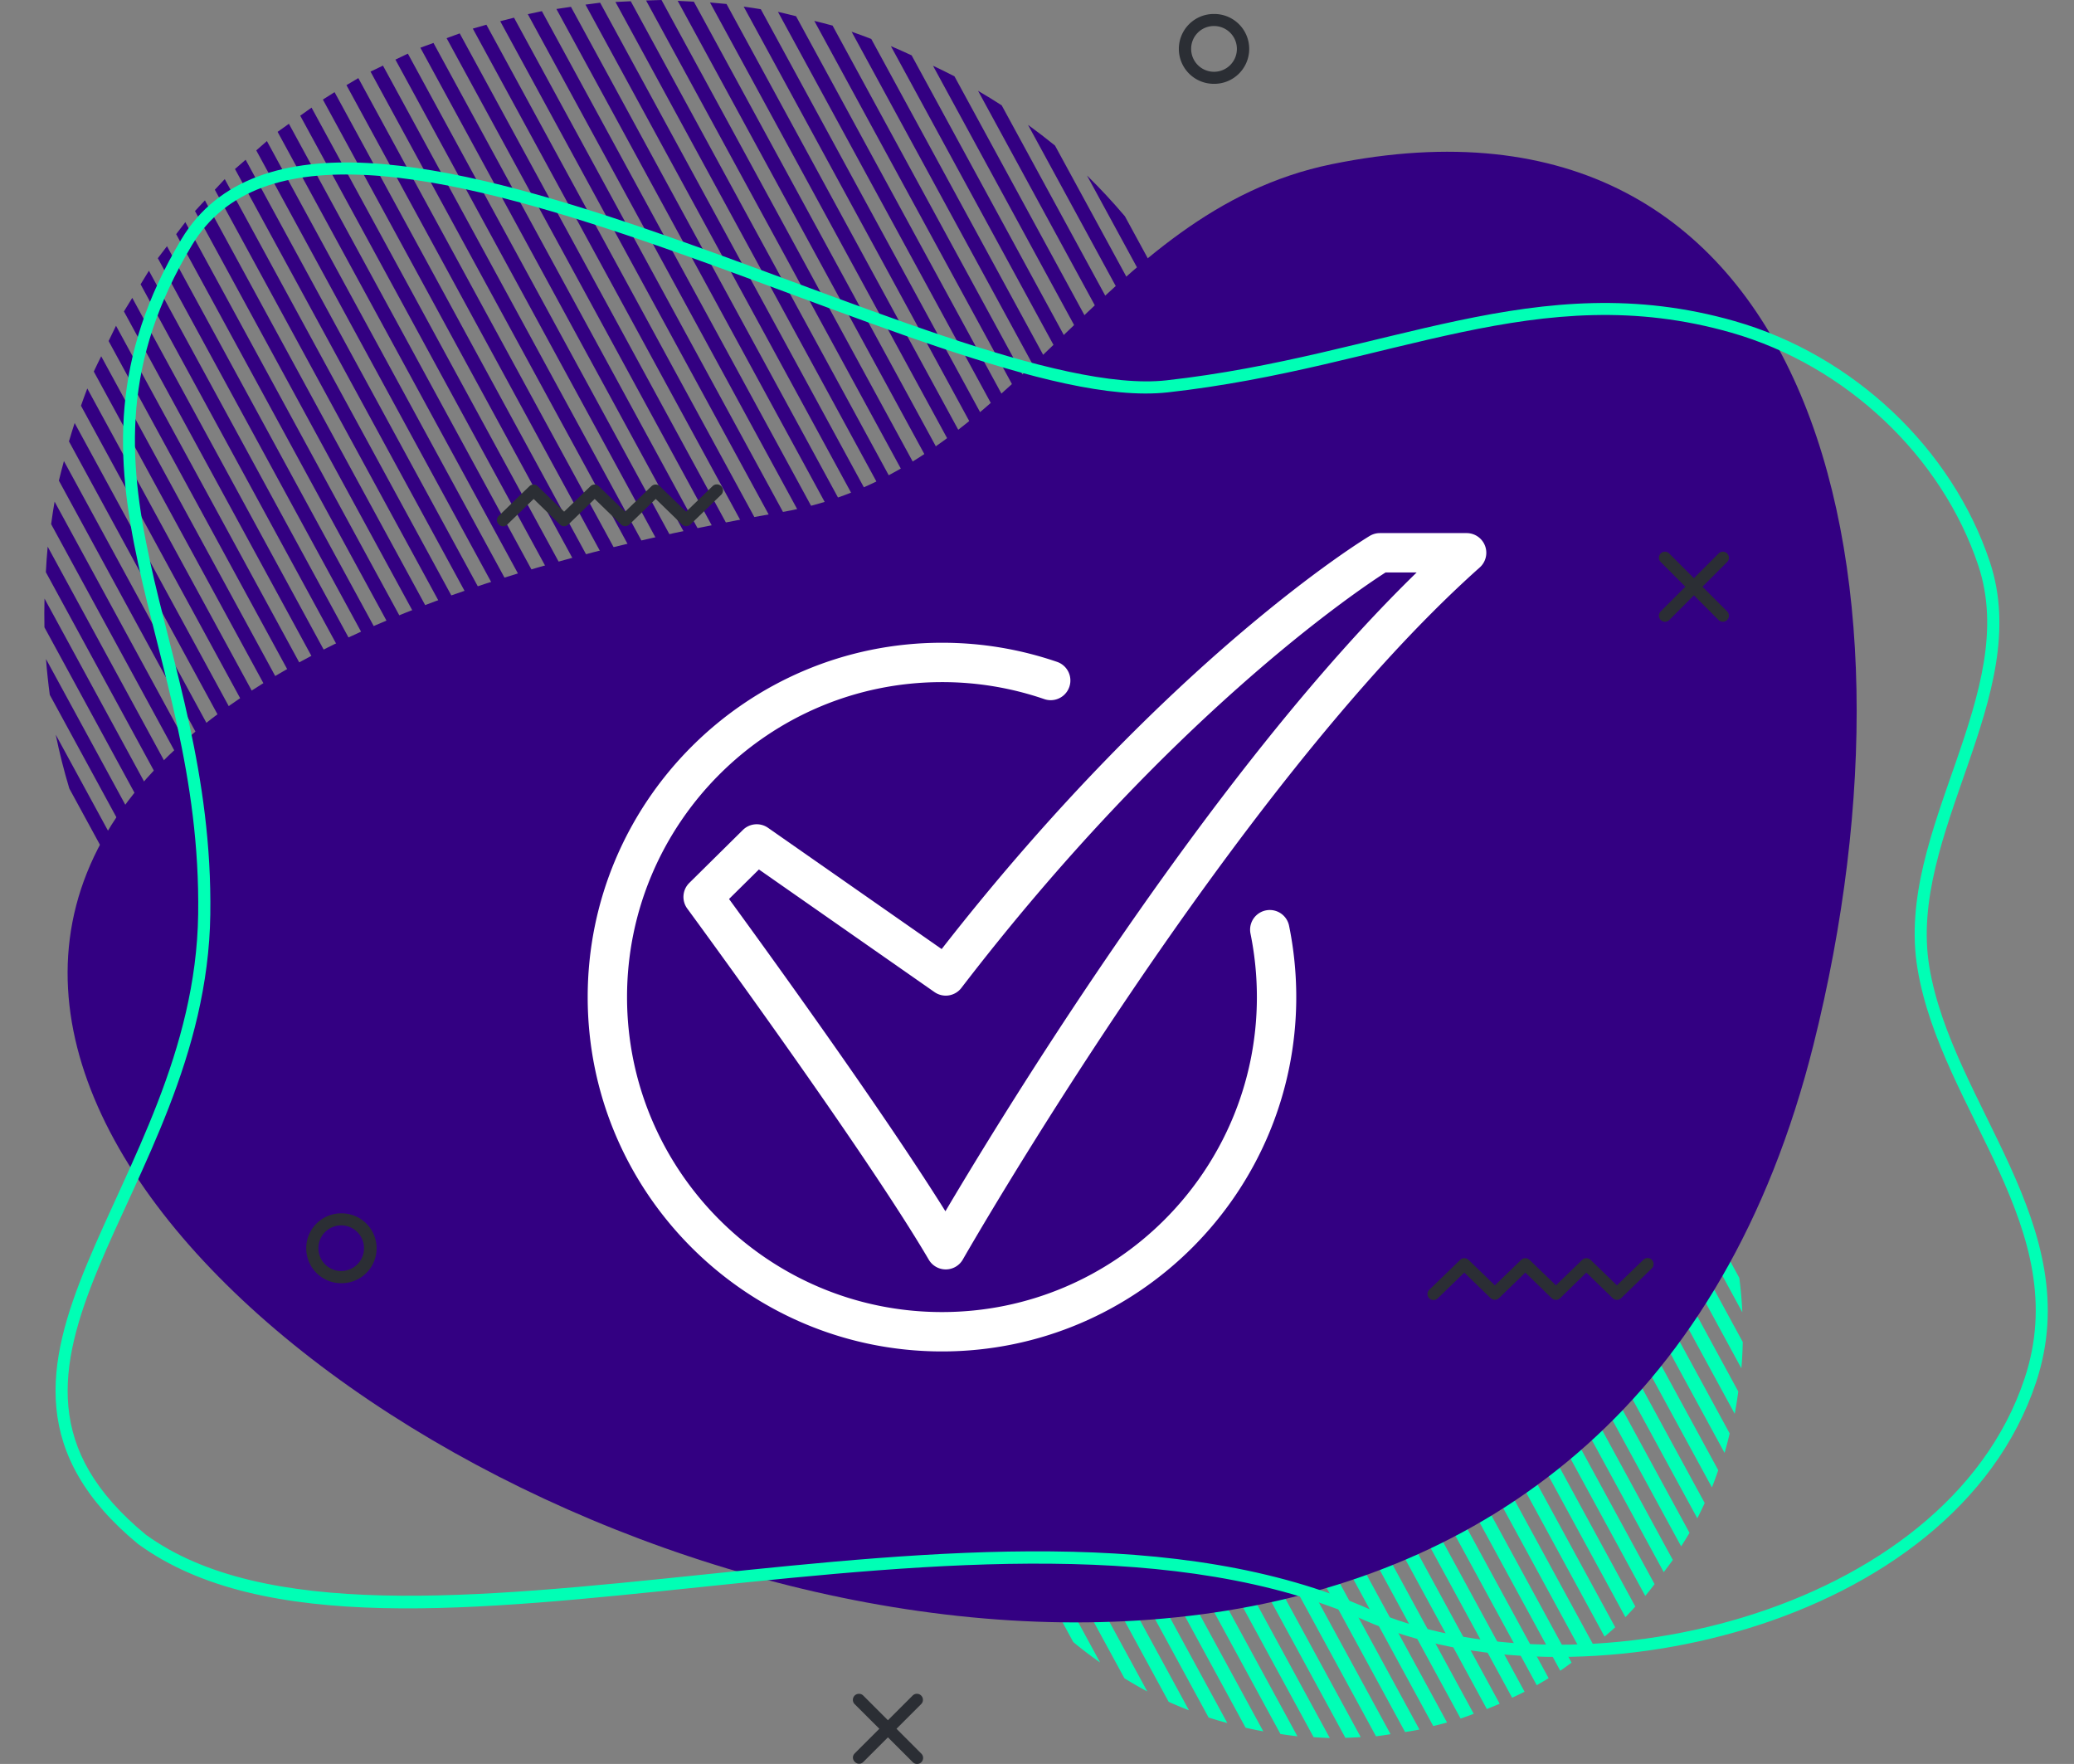
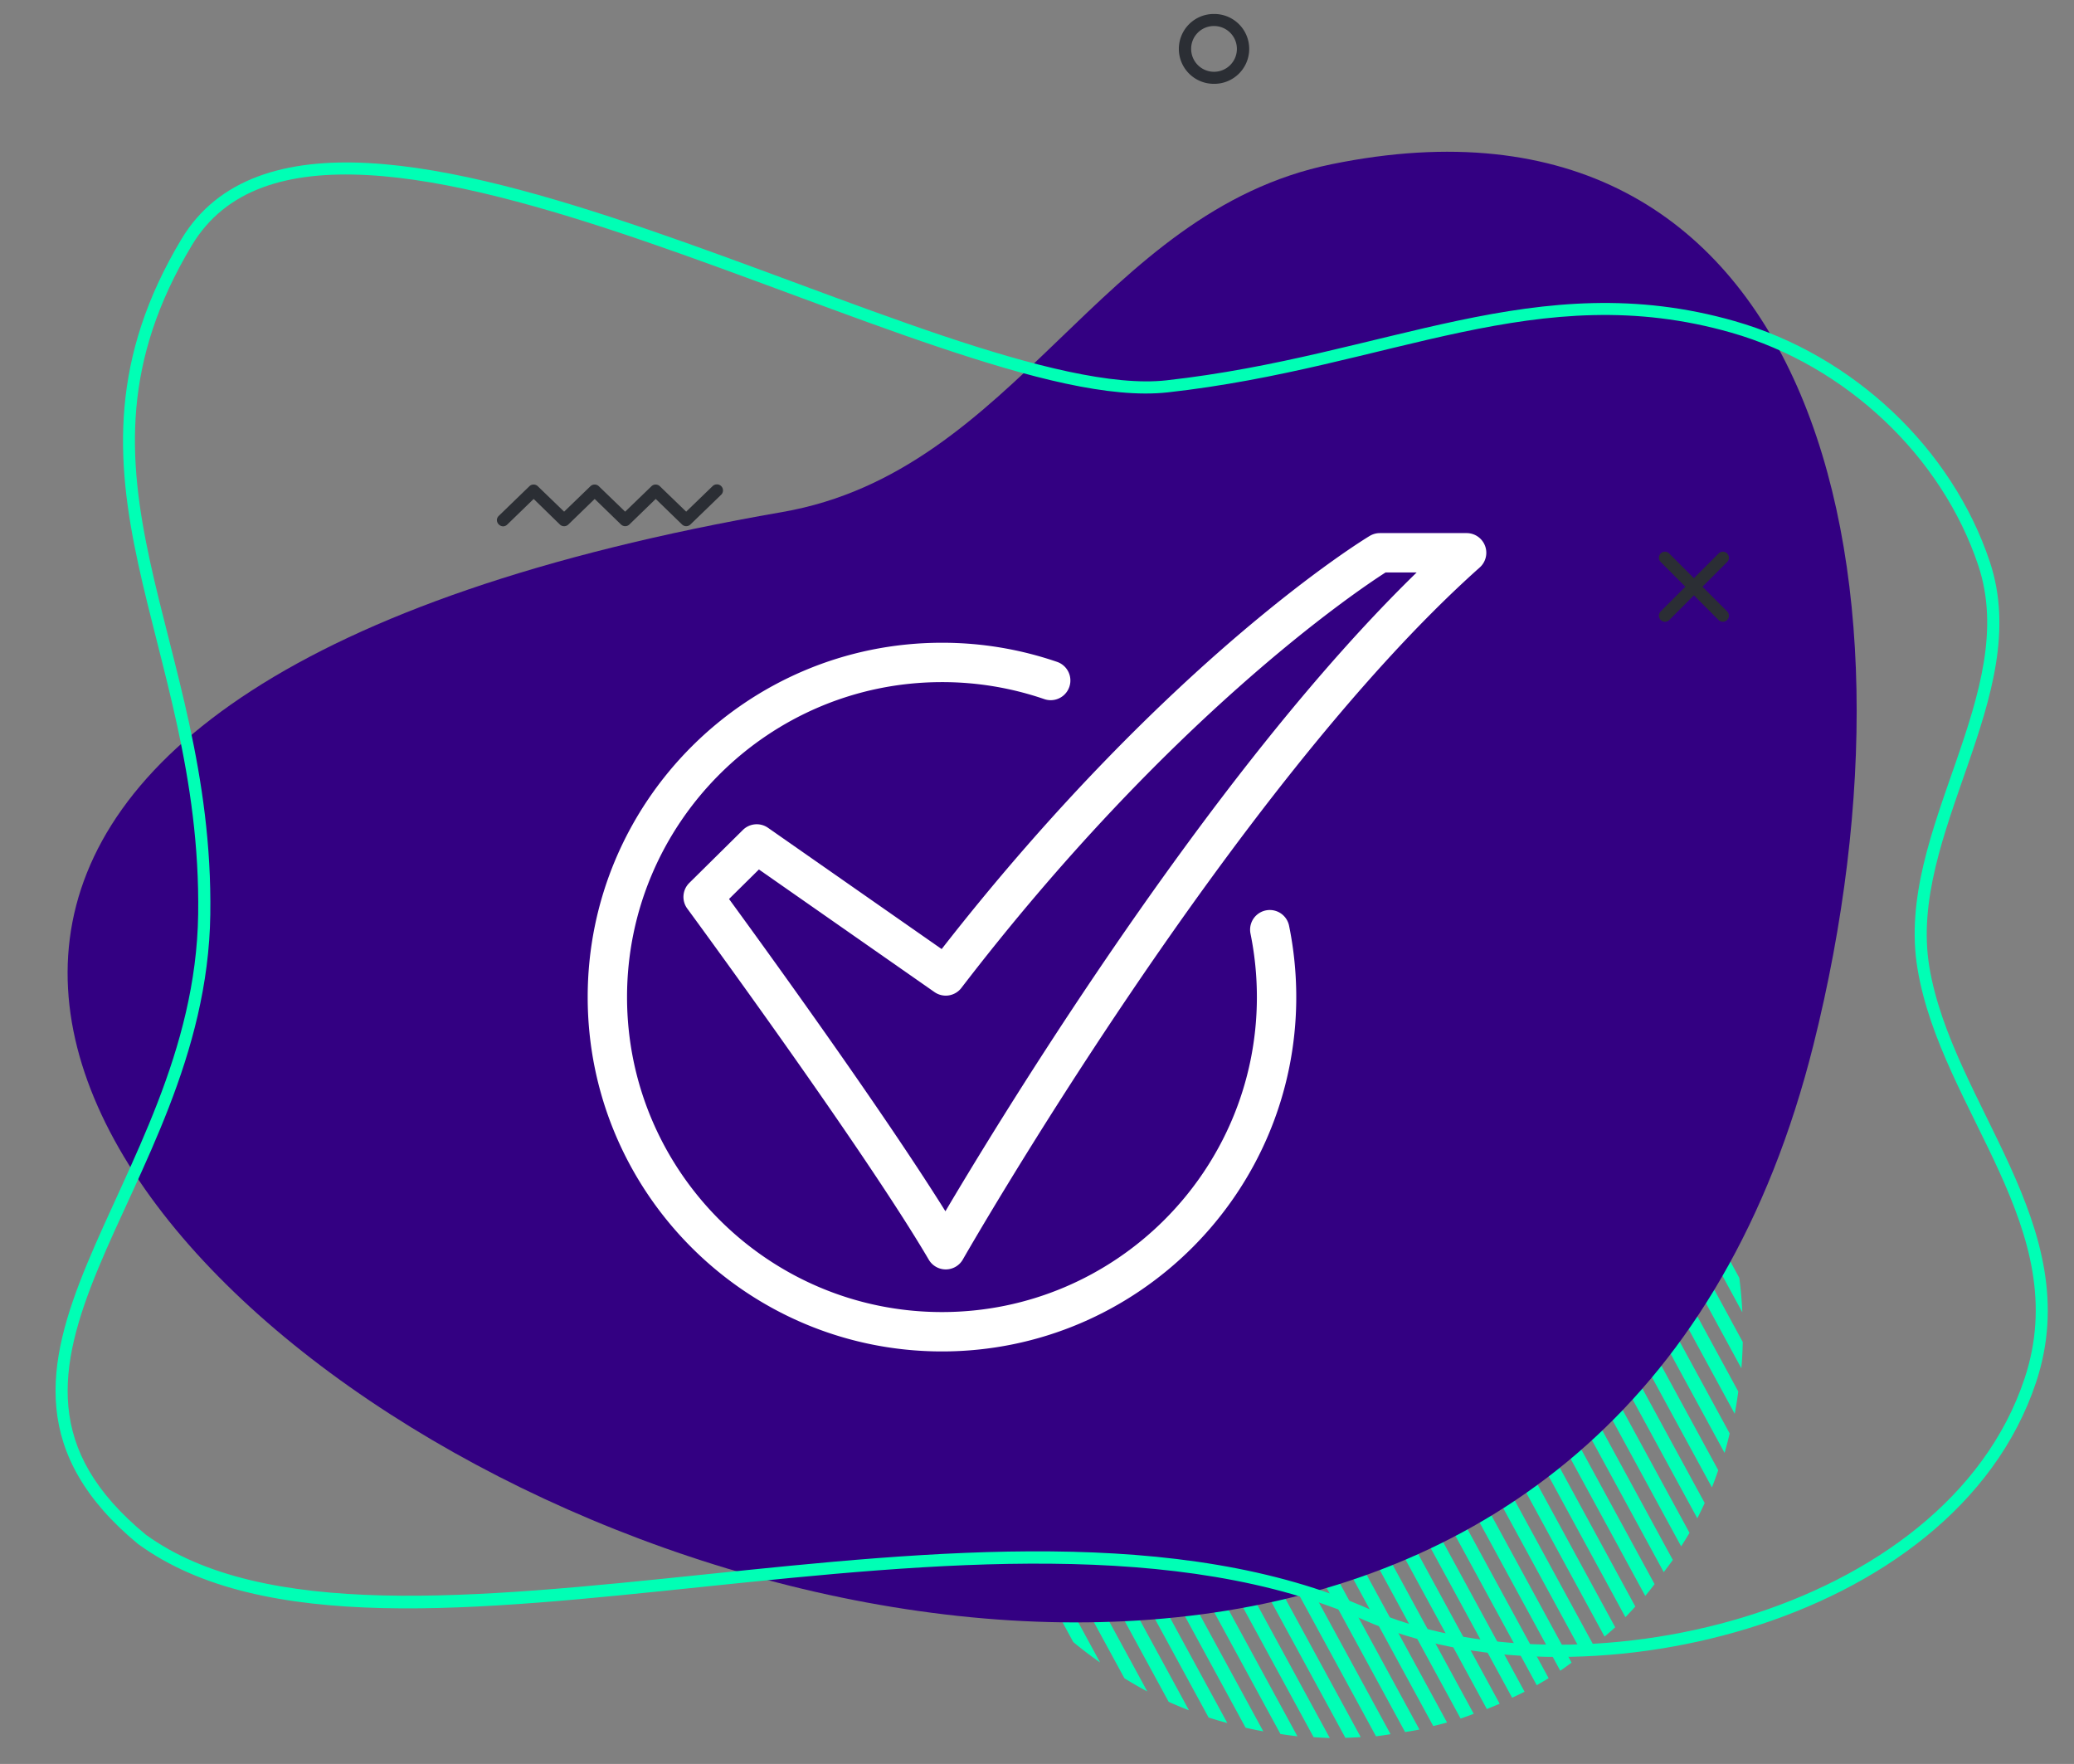
<svg xmlns="http://www.w3.org/2000/svg" width="1053.717" height="896.061" viewBox="0 0 1053.717 896.061">
  <rect x="0" y="0" width="1053.717" height="896.061" fill="#808080" stroke="none" />
  <defs>
    <clipPath id="a">
      <path d="M0,322.41H1053.717V-573.651H0Z" transform="translate(0 573.651)" fill="none" />
    </clipPath>
    <clipPath id="b">
      <path d="M274.394-523.915c-35.821,0-68.728,8.81-95.278,26.868h0C10.609-382.437,228.856-198.036,73.45-116.509h0C-13.93-70.668-23.985,62.876,46.714,121.56h0c91.341,75.815,219.572,58.609,372.11,2.551h0c58.451-15.711,103.625,2.032,154.821,19.774h0c78,27.034,169.988,54.067,344.22-37.226h0c122.185-64.025,201.991-281.612,60.9-440.47h0c-102.927-115.885-193-85.473-273.891-55.06h0c-69.2,26.017-131.673,52.035-189.718-13.544h0c-70.335-79.464-162.511-121.5-240.754-121.5h0" transform="translate(0 523.915)" fill="none" />
    </clipPath>
  </defs>
  <g transform="translate(-200.175 -181.903)">
    <g transform="translate(200.175 755.554)">
      <g transform="translate(0 -573.651)" clip-path="url(#a)">
        <g transform="translate(22.51 -0.001)">
-           <path d="M57.405,14.276q-3.037,1.75-6.036,3.571L349.277,565.164q3.177-1.488,6.323-3.049Zm6.192-3.3L361.791,558.819q3.037-1.75,6.036-3.571L69.919,7.932Q66.739,9.42,63.6,10.98M45.331,21.419q-2.994,1.842-5.939,3.755L336.618,571.241q3.184-1.481,6.334-3.027ZM76.242,4.88,373.867,551.672q2.992-1.842,5.937-3.755L82.577,1.853Q79.391,3.329,76.242,4.88M88.921-1.164,385.56,543.826q2.9-2.017,5.751-4.1L95.584-3.586Q92.243-2.41,88.921-1.159ZM33.636,29.27q-2.9,2.015-5.751,4.1L323.611,576.677q3.348-1.176,6.664-2.427ZM22.141,37.484q-2.9,2.015-5.751,4.1l293.9,539.949q3.348-1.176,6.664-2.424Zm80.107-43.5L397.055,535.61q2.9-2.015,5.751-4.1L108.91-8.438q-3.346,1.176-6.662,2.427Zm13.321-4.85,292.672,537.7q2.73-2.338,5.4-4.739L122.476-12.846q-3.465.949-6.907,1.981M10.953,46.26Q8.226,48.6,5.55,51L296.722,585.94q3.463-.954,6.9-1.984ZM.149,55.743q-2.737,2.327-5.416,4.719L282.7,589.5q3.517-.846,7.01-1.779ZM129.488-14.633l289.56,531.981q2.73-2.327,5.411-4.719L136.5-16.414q-3.517.853-7.012,1.784ZM-10.459,65.585q-2.556,2.676-5.042,5.4l284.04,521.839q3.583-.726,7.143-1.54ZM143.509-18.2l286.145,525.7q2.556-2.676,5.039-5.408L150.657-19.736q-3.58.731-7.143,1.543Zm14.532-2.64L439.737,496.7q2.549-2.669,5.039-5.4L165.427-21.932q-3.695.5-7.382,1.1ZM-20.542,76.394q-2.554,2.671-5.044,5.4L253.768,595.023q3.695-.506,7.384-1.1Zm-9.95,11.056q-2.364,3.023-4.656,6.106l274.09,503.566q3.732-.445,7.452-.981Zm203.3-110.5L449.688,485.644q2.371-3.023,4.66-6.106L180.254-24.029q-3.732.443-7.451.979m15.23-1.351L459,473.425q2.371-3.023,4.661-6.106L195.811-24.772q-3.887.138-7.777.372M-39.808,99.664q-2.369,3.03-4.658,6.112l267.849,492.09q3.894-.138,7.78-.372Zm-9.182,12.463q-2.16,3.418-4.232,6.895L207.757,598.494q3.925-.077,7.848-.252ZM203.591-25.147l264.6,486.111q2.158-3.421,4.232-6.89L211.437-25.4q-3.922.077-7.843.253Zm16.065.175L476.648,447.172q2.16-3.418,4.227-6.89L227.863-24.555q-4.1-.265-8.207-.414ZM-57.453,125.909q-2.16,3.418-4.232,6.895L191.332,597.646q4.1.258,8.207.412Zm-8.255,14.171q-1.931,3.857-3.76,7.759L174.723,596.464q4.192.436,8.4.772ZM236.067-24.152,484.9,433q1.931-3.852,3.76-7.76L244.474-23.372q-4.194-.443-8.4-.772Zm-309.3,179.734q-1.938,3.852-3.758,7.759l234.3,430.466q4.344.722,8.7,1.317ZM253.186-22.04,492.429,417.509q1.94-3.859,3.761-7.76L261.888-20.72q-4.344-.722-8.7-1.315Zm17.409,2.652,228.9,420.527q1.668-4.363,3.208-8.768L279.79-17.162q-4.585-1.174-9.2-2.22ZM-80.3,171.944q-1.666,4.356-3.207,8.761L139.407,590.244q4.576,1.181,9.194,2.224Zm-6.423,17.534q-1.516,4.649-2.887,9.347L120.85,585.479q4.616,1.26,9.277,2.381ZM289.067-14.781l216.846,398.39q1.518-4.653,2.888-9.35L298.342-12.4q-4.618-1.261-9.278-2.379Zm18.955,5.5L511.361,364.283q1.359-4.953,2.568-9.95L318.005-5.614q-4.956-1.921-9.98-3.672ZM-92.169,208.8q-1.361,4.956-2.563,9.956L101.187,578.7q4.963,1.921,9.983,3.672ZM327.974-1.963,516.107,343.674q.984-5.705,1.757-11.442L338.507,2.717q-5.22-2.434-10.533-4.68M-96.913,229.413q-.984,5.705-1.756,11.442L80.69,570.373q5.218,2.437,10.527,4.677Zm-3.507,22.885q-.6,6.467-.933,12.951L58.925,559.707q5.4,2.8,10.909,5.383ZM349.365,8,519.62,320.79q.607-6.462.936-12.952L360.283,13.382q-5.405-2.8-10.914-5.381Zm-451.4,270.666q-.187,7.294-.037,14.6L34.94,544.977q5.914,3.821,11.993,7.374Zm474.3-257.932L521.235,294.42q.185-7.294.033-14.6l-137-251.709q-5.914-3.822-12-7.376Zm-473.544,288.64q.7,9.131,1.923,18.205L7.839,524.532q6.708,5.448,13.707,10.514ZM397.65,38.04,520.484,263.709q-.7-9.126-1.924-18.2L411.357,48.554q-6.706-5.448-13.707-10.514M-96.336,347.8q2.837,13.826,6.91,27.361l61.761,113.469q9.157,10.787,19.261,20.717ZM427.6,63.737l87.935,161.552q-2.84-13.833-6.912-27.364L446.865,84.458q-9.154-10.792-19.263-20.72" transform="translate(102.139 25.4)" fill="#330082" />
-         </g>
+           </g>
        <g transform="translate(472.278 469.491)">
          <path d="M37.664,9.648q-3.053,1.734-6.039,3.571L228.96,375.766q3.186-1.476,6.325-3.051Zm6.179-3.315L241.464,369.4q3.046-1.734,6.034-3.572L50.167,3.284q-3.191,1.469-6.323,3.049M25.694,17q-2.91,2-5.753,4.1L216.114,381.5q3.283-1.291,6.52-2.691ZM56.486.233,253.429,362.052q2.9-2.008,5.74-4.114L63-2.455Q59.722-1.166,56.486.233m-42.3,24.953q-2.83,2.151-5.587,4.4L202.791,386.354q3.355-1.16,6.664-2.429ZM69.668-4.882,264.924,353.837q2.833-2.146,5.587-4.4L76.332-7.306q-3.355,1.153-6.664,2.424M83.227-9.311,275.914,344.7q2.748-2.31,5.416-4.719L90.239-11.094q-3.524.834-7.012,1.784M3.2,34.328Q.452,36.65-2.2,39.067L188.886,390.14q3.519-.827,7.015-1.784Zm94.051-47.2,189.26,347.708q2.568-2.657,5.039-5.4L104.56-14.114q-3.665.553-7.312,1.24ZM-7.387,44.211q-2.573,2.652-5.052,5.387L174.576,393.184q3.657-.565,7.3-1.261ZM-17.48,55q-2.418,2.938-4.731,5.967L159.8,395.36q3.709-.476,7.4-1.081ZM111.946-15.209,296.6,324.029q2.423-2.938,4.735-5.967l-182-334.367q-3.7.48-7.384,1.1M-26.871,67.081q-2.357,3.067-4.6,6.211L144.248,396.129q3.892-.117,7.782-.373ZM127.1-16.7,305.987,311.954q2.369-3.055,4.616-6.19L134.88-17.074q-3.894.117-7.779.373m15.714-.465L314.834,298.869q2.184-3.4,4.244-6.876L151.035-16.733q-4.105-.293-8.219-.428ZM-35.714,80.167q-2.186,3.4-4.233,6.895L128.1,395.788q4.105.3,8.219.433ZM159.249-16.3,323.041,284.618q1.961-3.84,3.76-7.76L167.872-15.124q-4.295-.679-8.622-1.176M-43.915,94.436q-1.961,3.84-3.758,7.76L111.254,394.179q4.3.679,8.624,1.176Zm-7.431,15.683q-1.708,4.332-3.224,8.743L93.558,391q4.468,1.019,8.982,1.84ZM176.583-13.79,330.471,268.936q1.706-4.344,3.207-8.766l-148.1-272.1q-4.48-1.026-9-1.862ZM-57.781,127.628q-1.422,4.923-2.6,9.911L74.751,385.81q4.721,1.516,9.511,2.8ZM194.856-9.546,336.895,251.405q1.418-4.918,2.591-9.894L204.362-6.738q-4.721-1.518-9.51-2.809ZM-62.923,147.514q-1.064,5.647-1.809,11.342L54.462,377.845q5.106,2.287,10.322,4.3ZM214.339-3.087,342.046,231.536q1.064-5.644,1.809-11.342L224.661,1.21q-5.106-2.287-10.322-4.3M-66.311,170.62q-.569,6.675-.7,13.379L31.992,365.891q5.708,3.533,11.626,6.692ZM235.508,6.472,345.434,208.43q.569-6.671.7-13.374l-99.006-181.9Q241.423,9.626,235.5,6.468Zm23.962,14.686,86.452,158.832q-.4-8.765-1.532-17.478L273.154,31.633q-6.624-5.52-13.682-10.475ZM-66.8,199.06q.391,8.758,1.523,17.462L6,347.478q6.605,5.476,13.641,10.394Zm356.548-151.6,50.361,92.516a201.3,201.3,0,0,0-50.361-92.516M-61.008,239.035a201.516,201.516,0,0,0,50.394,92.577Z" transform="translate(67.014 17.166)" fill="#00ffb6" />
        </g>
        <g transform="translate(34.346 77.087)">
          <path d="M231.07,2.277C112.687,26.5,71.536,158.213-48.128,178.984c-991.393,172.07,342.485,994.608,523.966,270.73,61.608-245.729-2.015-497.1-244.769-447.436" transform="translate(411.133 4.052)" fill="#330082" />
        </g>
        <g transform="translate(28.214 82.518)">
          <path d="M57.2.112c-41.811-2.268-76.383,7.623-95,38.659C-74.064,99.194-71.312,150.488-59.8,203.558s31.492,108.186,30.5,178.165c-.992,69.6-35.244,126.453-56.4,177.483-10.578,25.513-17.913,49.659-15.642,73.35s14.358,46.634,41.491,69.045l.061.059.111.056c62.812,45.7,171.364,33.635,287.853,21.54s240.99-24.585,334.787,16.951c53.606,23.735,128.216,24.7,194.884,4.363s125.656-62.185,146.589-124.994c13.335-40,2.348-75.618-13.094-109.63s-35.294-66.732-41.094-101.523c-5.559-33.356,7.395-67.531,19.329-101.98s22.89-69.307,11.4-103.791c-19.194-57.572-69.4-105.042-129.7-122.273-50.388-14.394-94.708-9.858-140.238-.284s-92.364,24.158-148.407,30.385c-27.115,3.012-67.73-7.228-113.992-22.788s-98.3-36.313-149.143-53.737S99.007,2.383,57.2.116Zm-.284,6.123c40.688,2.209,89.94,16.2,140.583,33.56s102.686,38.095,149.2,53.737,87.341,26.32,116.6,23.068c56.713-6.3,103.842-21,148.971-30.5s88.2-13.874,137.349.172c58.294,16.654,107.007,62.825,125.5,118.3,10.731,32.184.5,65.5-11.391,99.826s-25.425,69.456-19.5,104.979c6.068,36.4,26.325,69.571,41.552,103.113s25.481,67.139,12.81,105.154c-20.1,60.291-77.122,101.138-142.506,121.079s-138.919,18.763-190.637-4.139c-96.04-42.526-221.409-29.555-337.907-17.457C111.141,729.221,3.706,740.091-55.949,696.84l-.056-.059c-26.2-21.661-37.12-42.778-39.227-64.792-2.112-22.034,4.752-45.291,15.191-70.46C-59.17,511.191-24.151,453.4-23.131,381.836c1.017-71.2-19.285-127.1-30.667-179.582s-14.146-101.3,21.258-160.308C-15.335,13.27,16.226,4.026,56.912,6.235" transform="translate(101.767 0.199)" fill="#00ffb5" />
        </g>
      </g>
      <g transform="translate(0 -573.651)" clip-path="url(#a)">
        <g transform="translate(842.835 280.247)">
          <path d="M1.013,0A.327.327,0,0,0,.952.02,3.071,3.071,0,0,0-.863,5.283L11.632,17.789-.863,30.283A3.086,3.086,0,1,0,3.5,34.648l12.463-12.49,12.479,12.49a3.087,3.087,0,1,0,4.366-4.364L20.315,17.789,32.808,5.283A3.066,3.066,0,1,0,28.443.98L15.963,13.459,3.5.98A3.067,3.067,0,0,0,1.013,0" transform="translate(1.803 0.006)" fill="#2b2e34" />
        </g>
        <g transform="translate(725.245 639.062)">
-           <path d="M40.1.009A3.086,3.086,0,0,0,38.28.917L24.9,13.839,11.529.917a3.073,3.073,0,0,0-4.252,0L-6.1,13.839-19.481.917a3.071,3.071,0,0,0-4.25,0L-37.11,13.839-50.488.917a3.071,3.071,0,0,0-4.25,0L-70.27,15.94a3.069,3.069,0,0,0-.216,4.458,3.07,3.07,0,0,0,4.467-.039L-52.639,7.38l13.374,12.979a3.071,3.071,0,0,0,4.25,0L-21.636,7.38-8.257,20.359a3.071,3.071,0,0,0,4.308,0L9.372,7.38,22.75,20.359a3.069,3.069,0,0,0,4.307,0L42.532,5.34A3.073,3.073,0,0,0,40.1.009" transform="translate(71.343 0.016)" fill="#2b2e34" />
-         </g>
+           </g>
        <g transform="translate(252.456 246.048)">
          <path d="M40.066.013A3.064,3.064,0,0,0,38.251.92L24.872,13.843,11.5.92a3.073,3.073,0,0,0-4.252,0L-6.132,13.843-19.51.92a3.073,3.073,0,0,0-4.252,0L-37.14,13.843-50.517.92a3.073,3.073,0,0,0-4.252,0L-70.3,15.944c-2.948,2.871,1.361,7.295,4.308,4.419L-52.614,7.384-39.3,20.363a3.075,3.075,0,0,0,4.311,0L-21.609,7.384-8.232,20.363a3.07,3.07,0,0,0,4.252,0L9.4,7.384,22.776,20.363a3.07,3.07,0,0,0,4.252,0L42.558,5.344A3.073,3.073,0,0,0,40.066.013" transform="translate(71.288 0.023)" fill="#2b2e34" />
        </g>
        <g transform="translate(599.058 7.098)">
          <path d="M6.384,0a17.742,17.742,0,1,0,0,35.483A17.742,17.742,0,1,0,6.384,0m0,6.123A11.621,11.621,0,1,1-5.24,17.742,11.543,11.543,0,0,1,6.384,6.123" transform="translate(11.358)" fill="#2b2e34" />
        </g>
        <g transform="translate(155.716 616.358)">
-           <path d="M6.384,0a17.742,17.742,0,1,0,0,35.483A17.742,17.742,0,1,0,6.384,0m0,6.118a11.593,11.593,0,0,1,0,23.185,11.593,11.593,0,1,1,0-23.185" transform="translate(11.358)" fill="#2b2e34" />
-         </g>
+           </g>
        <g transform="translate(433.311 860.412)">
-           <path d="M11.682,0a3.682,3.682,0,0,0-.392.031A3.1,3.1,0,0,0,9.534.948L-2.972,13.443-15.466.948A3.078,3.078,0,0,0-18.016.031a3.073,3.073,0,0,0-1.814,5.281L-7.336,17.774-19.829,30.252c-2.837,2.912,1.456,7.2,4.363,4.369L-2.972,22.126,9.534,34.621a3.074,3.074,0,1,0,4.307-4.369L1.38,17.774,13.841,5.312A3.071,3.071,0,0,0,11.682,0Z" transform="translate(20.785)" fill="#2b2e34" />
-         </g>
+           </g>
      </g>
    </g>
    <g transform="translate(448.657 404.275)">
      <path d="M232.019,422.469a10,10,0,0,1-8.624-4.938c-33.227-56.607-121.81-177.14-122.7-178.351a10,10,0,0,1,1.027-13.039l27.239-26.918a10,10,0,0,1,12.755-1.085l88.222,61.6c59.034-75.7,113.87-128,149.946-158.861C420.5,66.139,446.355,50.5,447.437,49.856a10,10,0,0,1,5.145-1.425H496.65A10,10,0,0,1,503.3,65.9C378.157,177.364,242.068,415.03,240.708,417.418a10,10,0,0,1-8.624,5.05ZM121.914,234.3c17.874,24.466,77.216,106.289,109.933,158.631,13.232-22.365,40.92-68.071,76.256-120.377,59.376-87.892,114.156-156.411,163.17-204.126H455.464C439.8,78.485,345.3,142.224,239.951,279.48a10,10,0,0,1-13.658,2.11l-89.2-62.286Z" fill="#fff" />
      <path d="M230.1,464.132c-99.252,0-180-80.747-180-180s80.748-180,180-180a179.651,179.651,0,0,1,58.491,9.72,10,10,0,0,1-6.5,18.916,159.712,159.712,0,0,0-52-8.636c-88.225,0-160,71.776-160,160s71.775,160,160,160,160-71.776,160-160a161.235,161.235,0,0,0-3.246-32.231,10,10,0,0,1,19.6-4.005,181.324,181.324,0,0,1,3.651,36.236C410.1,383.385,329.352,464.132,230.1,464.132Z" fill="#fff" />
    </g>
  </g>
</svg>